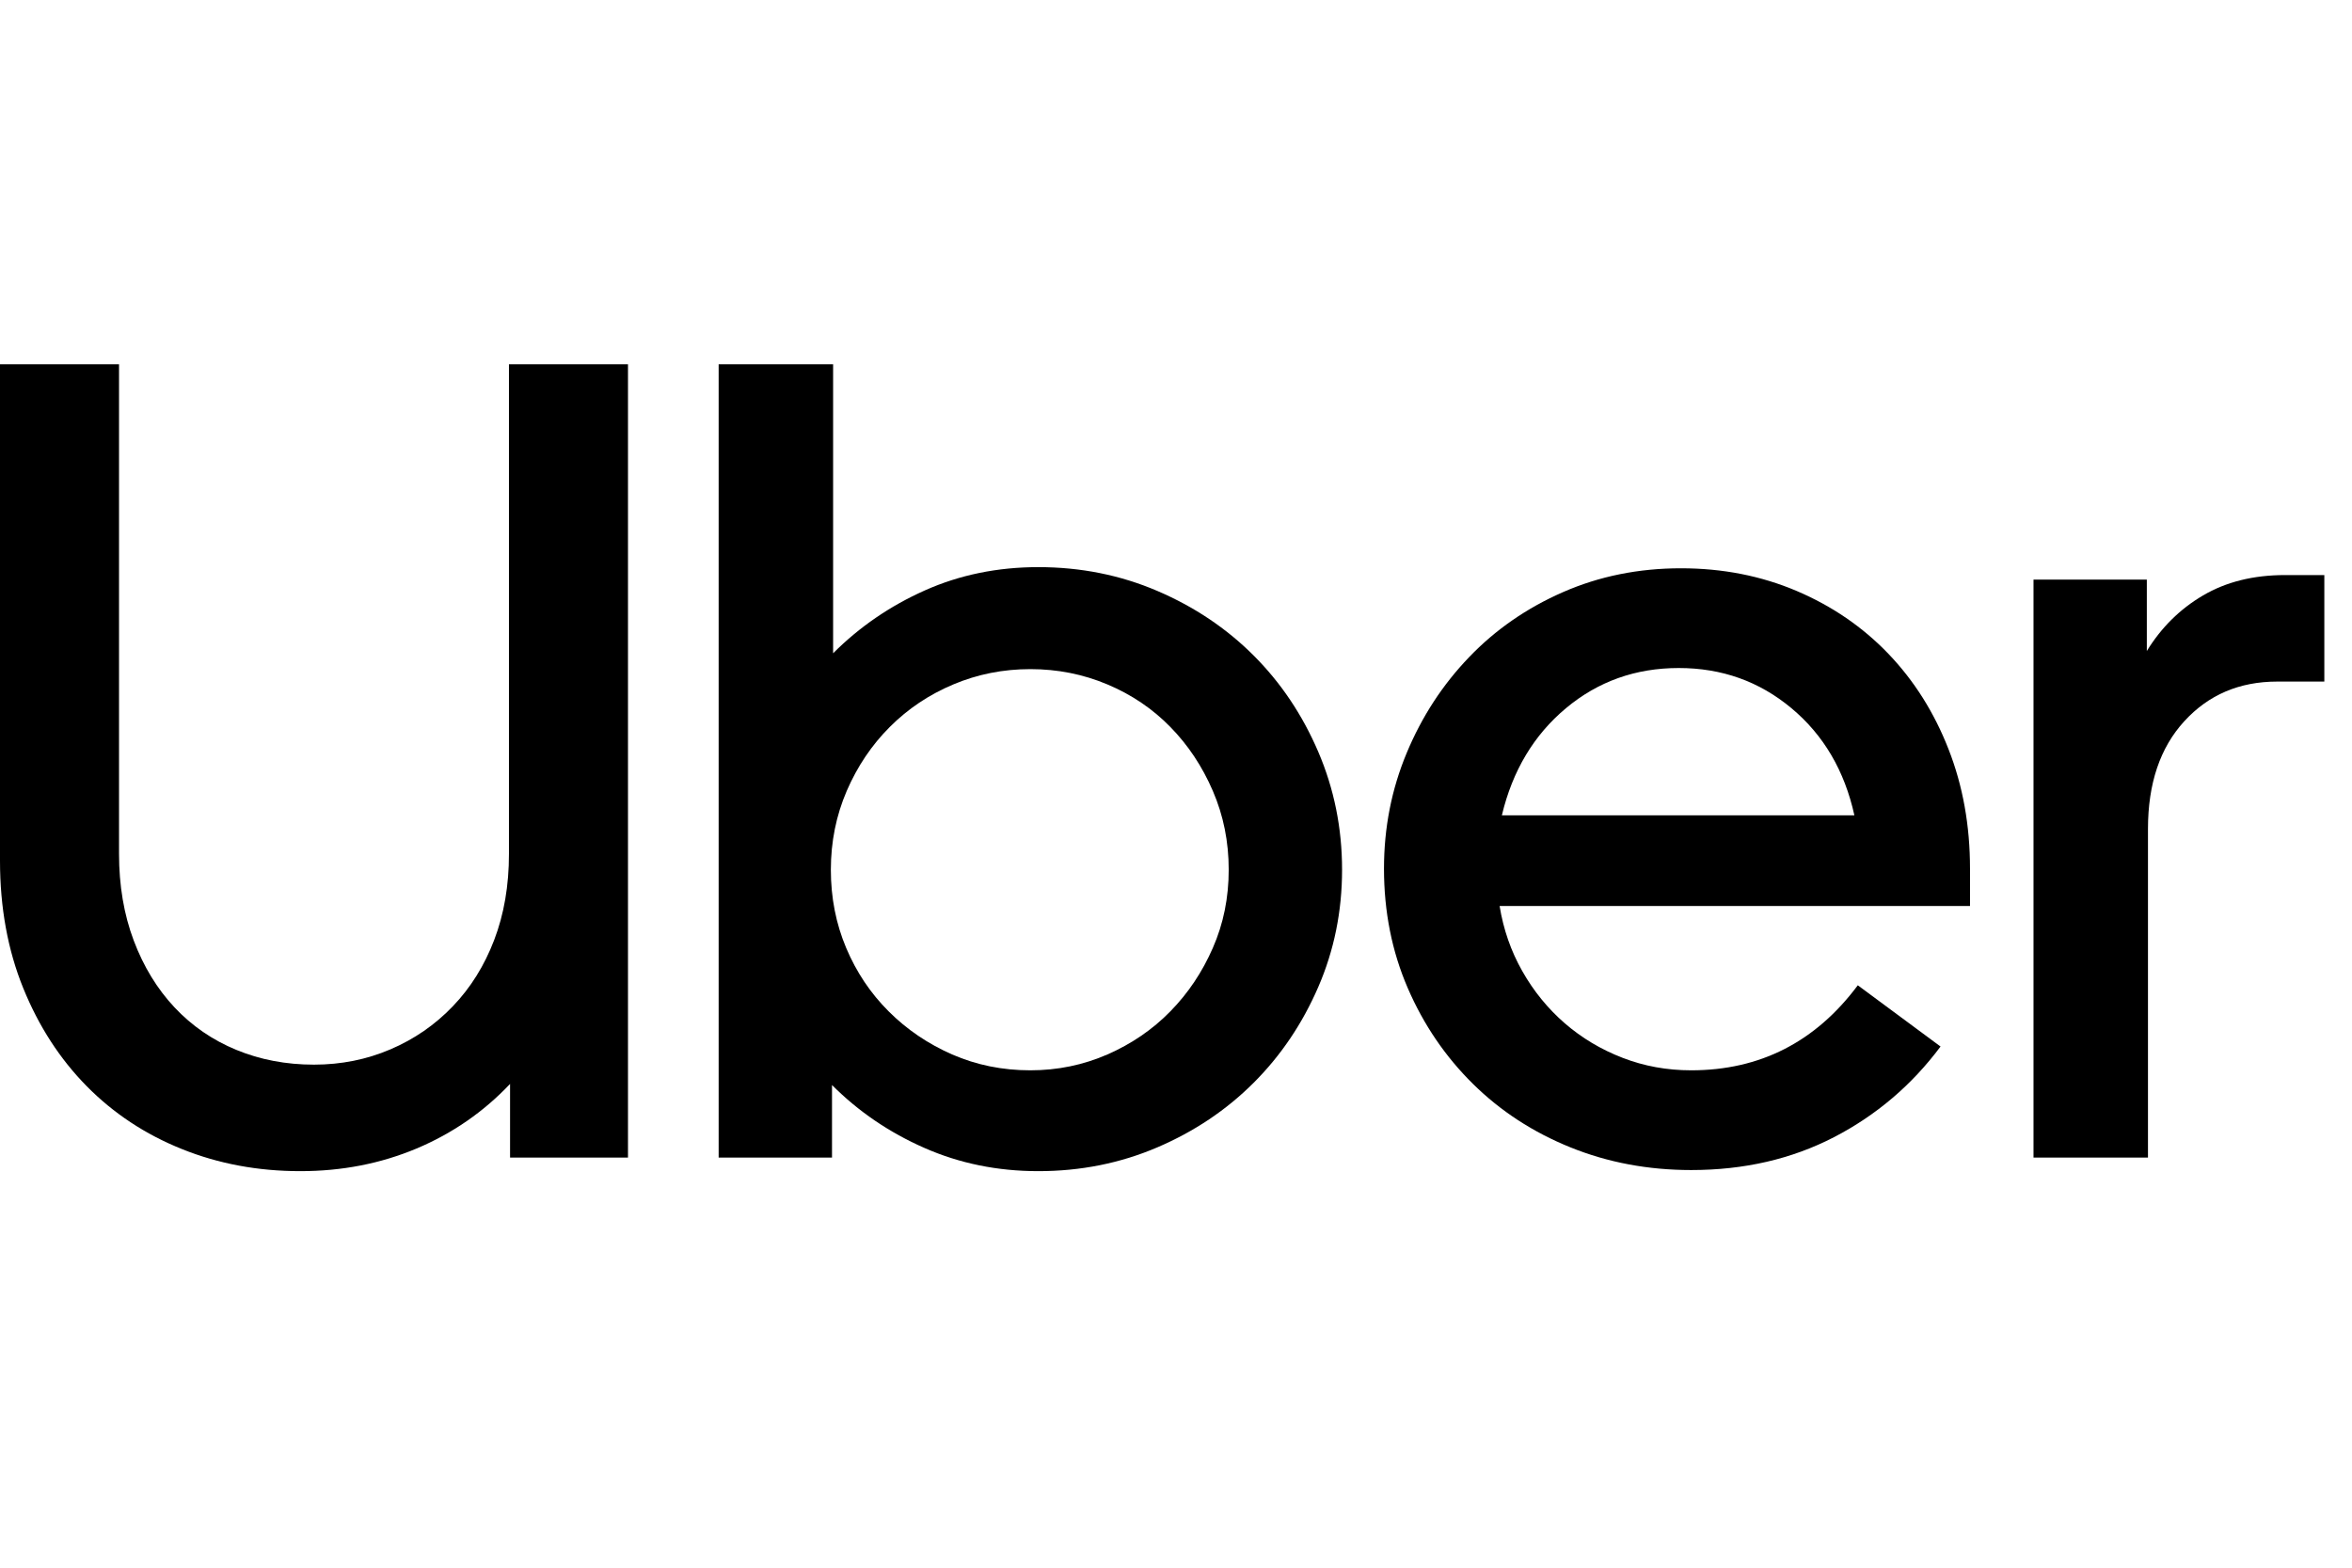
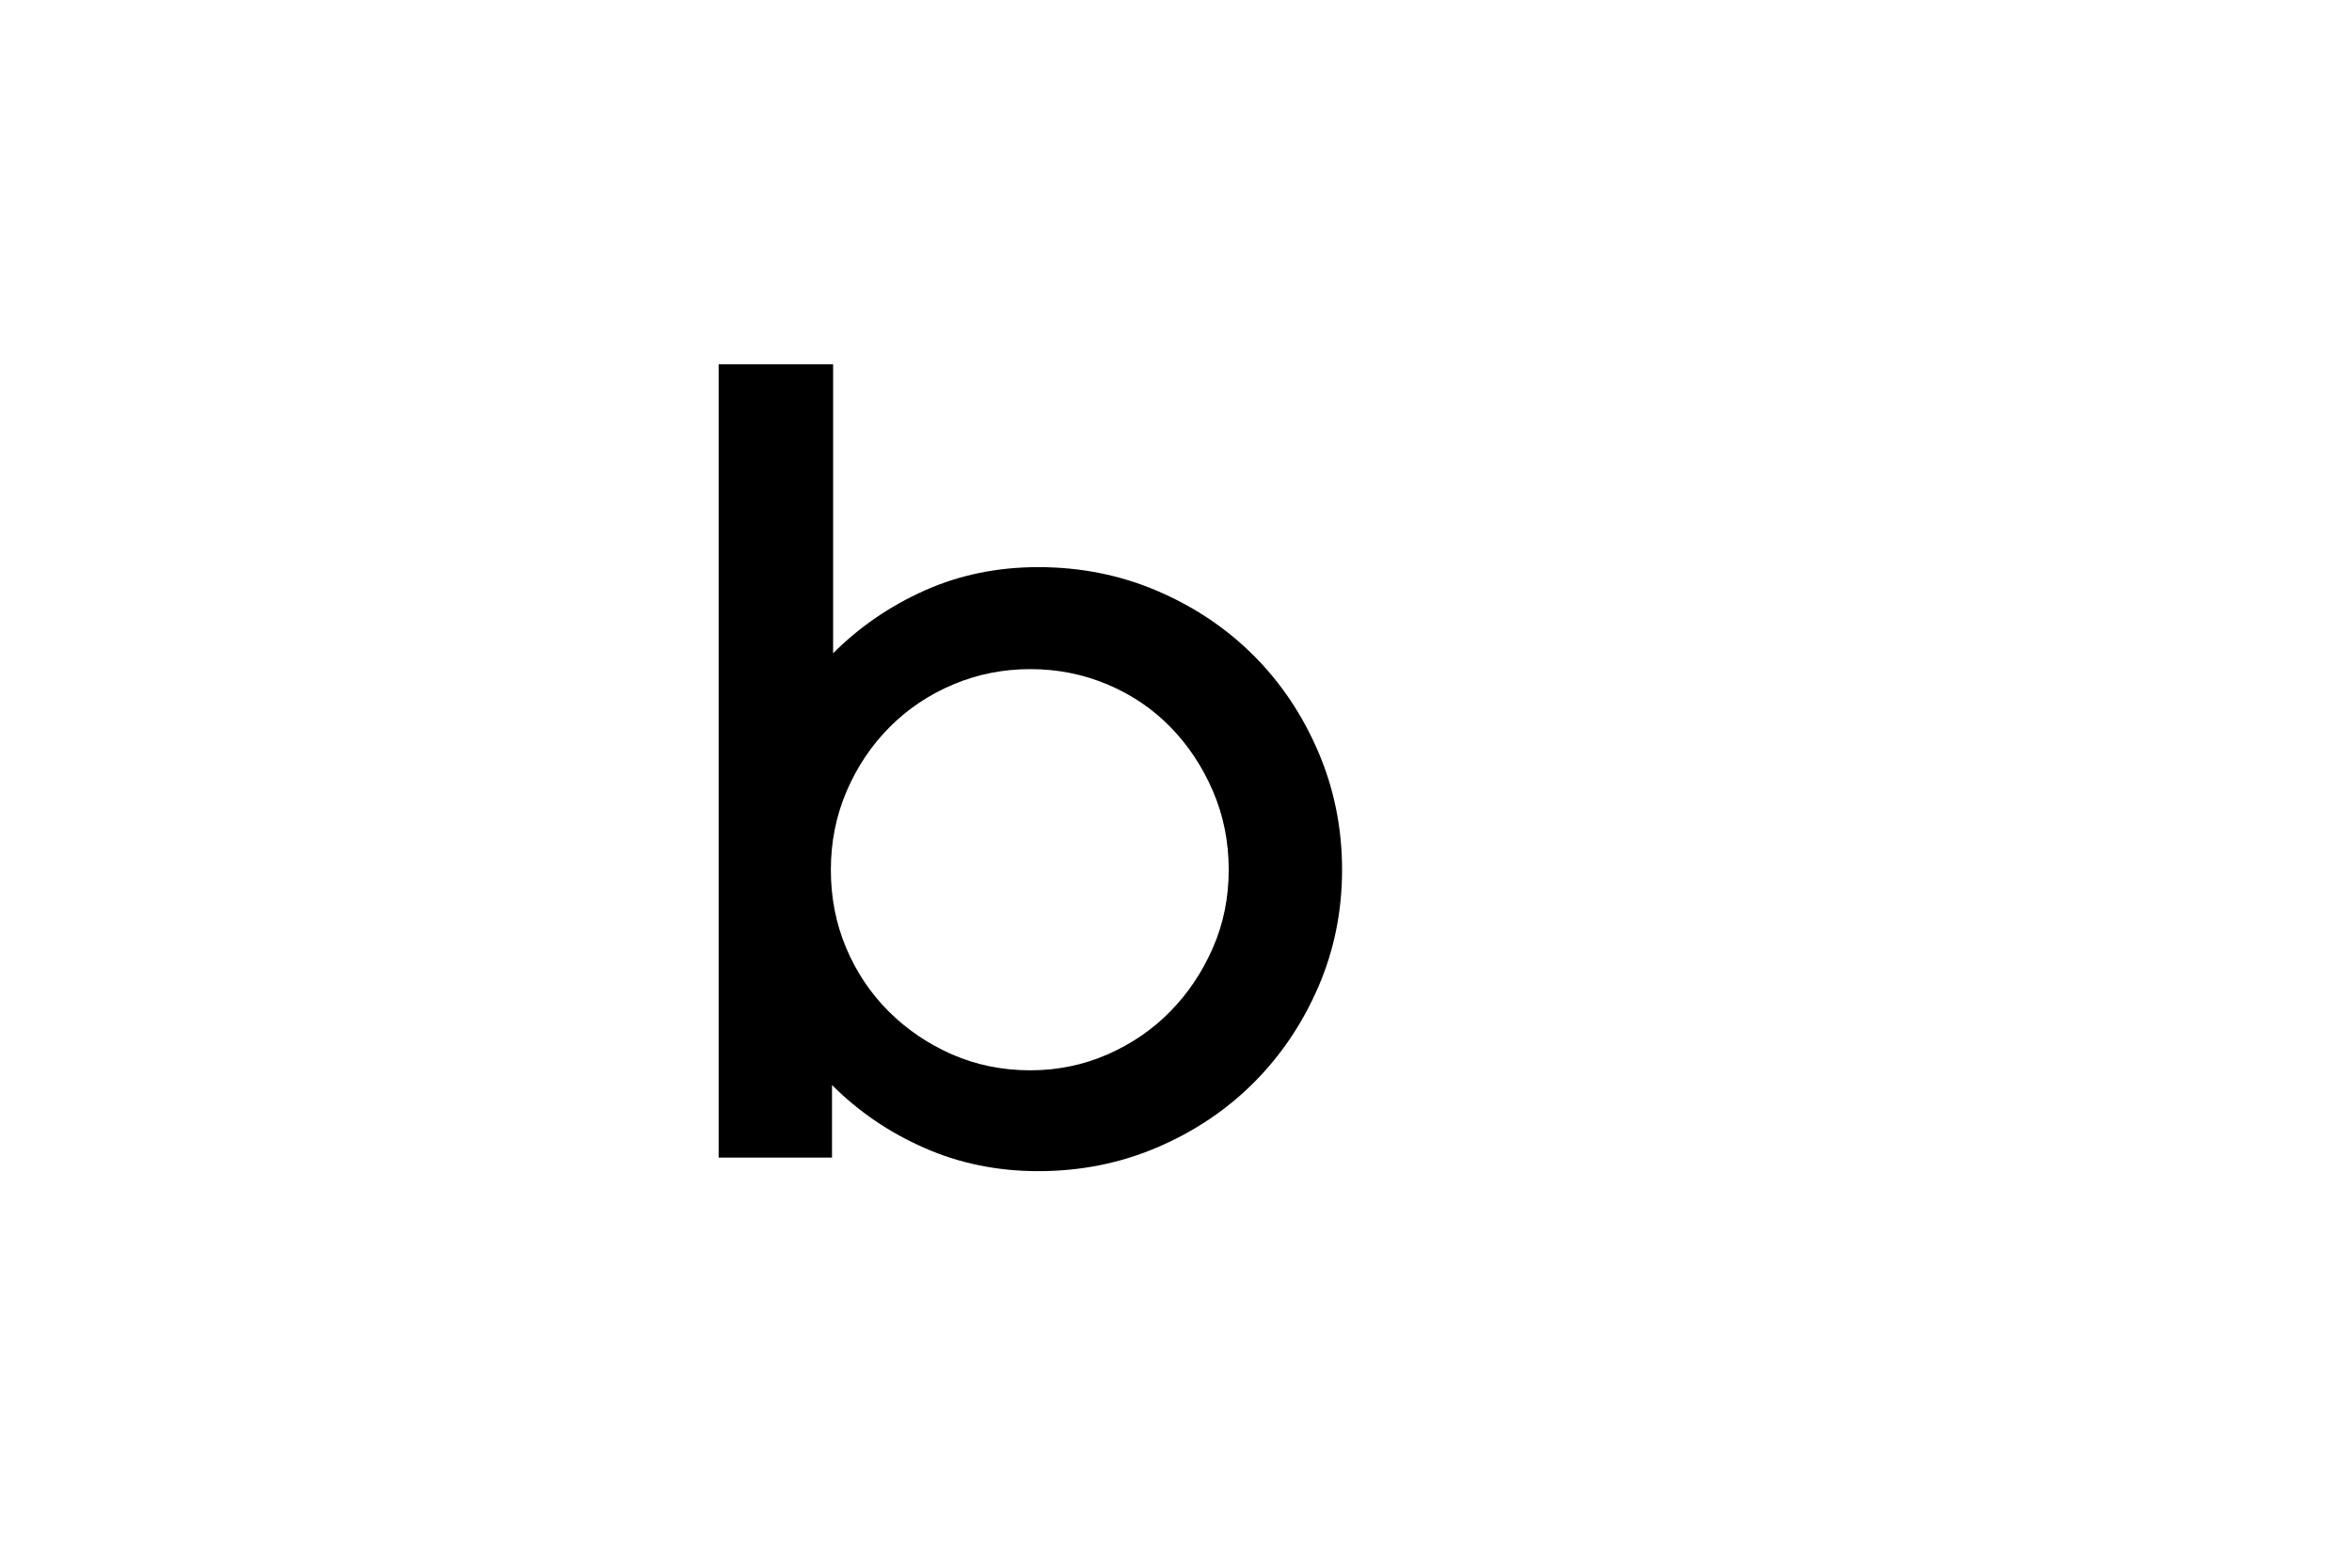
<svg xmlns="http://www.w3.org/2000/svg" width="51" height="34" viewBox="0 0 51 34" fill="none">
  <g clip-path="url(#clip0_425_4672)">
-     <path d="M2.9 20.399C3.113 20.964 3.408 21.447 3.785 21.849C4.162 22.25 4.609 22.558 5.125 22.77C5.641 22.983 6.202 23.09 6.808 23.09C7.398 23.09 7.951 22.979 8.467 22.758C8.984 22.537 9.434 22.226 9.819 21.824C10.204 21.423 10.503 20.944 10.716 20.386C10.929 19.829 11.036 19.207 11.036 18.518V7.9H13.617V25.105H11.06V23.508C10.487 24.114 9.811 24.581 9.033 24.909C8.254 25.236 7.415 25.4 6.513 25.4C5.596 25.4 4.74 25.241 3.945 24.921C3.15 24.602 2.462 24.147 1.88 23.557C1.299 22.967 0.84 22.259 0.504 21.431C0.168 20.604 0 19.682 0 18.666V7.9H2.581V18.518C2.581 19.207 2.687 19.833 2.9 20.399Z" fill="black" />
    <path d="M18.065 7.9V14.168C18.639 13.594 19.302 13.14 20.056 12.804C20.81 12.468 21.629 12.3 22.514 12.3C23.432 12.3 24.292 12.472 25.095 12.816C25.898 13.16 26.594 13.627 27.184 14.217C27.774 14.807 28.241 15.503 28.585 16.306C28.929 17.109 29.101 17.961 29.101 18.863C29.101 19.764 28.929 20.612 28.585 21.406C28.241 22.201 27.774 22.893 27.184 23.483C26.594 24.073 25.898 24.54 25.095 24.884C24.292 25.228 23.431 25.4 22.514 25.4C21.629 25.4 20.806 25.232 20.044 24.896C19.282 24.561 18.614 24.106 18.041 23.532V25.105H15.583V7.9H18.065ZM18.348 20.558C18.569 21.083 18.876 21.542 19.27 21.935C19.663 22.328 20.122 22.639 20.646 22.869C21.17 23.098 21.736 23.213 22.342 23.213C22.932 23.213 23.489 23.098 24.013 22.869C24.538 22.639 24.992 22.328 25.377 21.935C25.762 21.542 26.07 21.083 26.299 20.558C26.529 20.034 26.643 19.469 26.643 18.863C26.643 18.256 26.529 17.687 26.299 17.154C26.07 16.622 25.762 16.159 25.377 15.766C24.992 15.372 24.538 15.065 24.013 14.844C23.489 14.623 22.932 14.512 22.342 14.512C21.752 14.512 21.195 14.623 20.671 14.844C20.146 15.065 19.687 15.372 19.294 15.766C18.901 16.159 18.59 16.622 18.36 17.154C18.131 17.687 18.016 18.256 18.016 18.863C18.016 19.469 18.127 20.034 18.348 20.558Z" fill="black" />
-     <path d="M30.502 16.331C30.829 15.544 31.28 14.852 31.854 14.254C32.427 13.656 33.107 13.185 33.894 12.841C34.68 12.497 35.532 12.325 36.45 12.325C37.351 12.325 38.187 12.489 38.957 12.816C39.727 13.144 40.391 13.599 40.948 14.18C41.505 14.762 41.939 15.45 42.25 16.245C42.562 17.04 42.717 17.904 42.717 18.838V19.649H32.517C32.599 20.157 32.763 20.628 33.009 21.062C33.255 21.497 33.562 21.873 33.93 22.193C34.299 22.512 34.717 22.762 35.184 22.942C35.651 23.123 36.147 23.213 36.671 23.213C38.162 23.213 39.367 22.599 40.284 21.369L42.078 22.697C41.456 23.532 40.685 24.188 39.768 24.663C38.85 25.138 37.818 25.376 36.671 25.376C35.737 25.376 34.864 25.212 34.053 24.884C33.242 24.556 32.538 24.098 31.94 23.508C31.342 22.918 30.87 22.226 30.526 21.431C30.182 20.636 30.01 19.772 30.01 18.838C30.01 17.953 30.174 17.117 30.502 16.331ZM33.955 15.36C33.259 15.942 32.796 16.716 32.566 17.683H40.21C39.997 16.716 39.543 15.942 38.846 15.36C38.15 14.778 37.335 14.488 36.401 14.488C35.467 14.488 34.651 14.778 33.955 15.36Z" fill="black" />
-     <path d="M47.363 15.643C46.838 16.216 46.576 16.994 46.576 17.978V25.105H44.094V12.57H46.551V14.119C46.863 13.611 47.268 13.209 47.768 12.915C48.268 12.62 48.862 12.472 49.55 12.472H50.41V14.782H49.378C48.559 14.782 47.887 15.069 47.363 15.643Z" fill="black" />
  </g>
  <defs>
    <clipPath id="clip0_425_4672">
      <rect width="50.4" height="33.6" fill="white" transform="translate(0 0.2)" />
    </clipPath>
  </defs>
</svg>